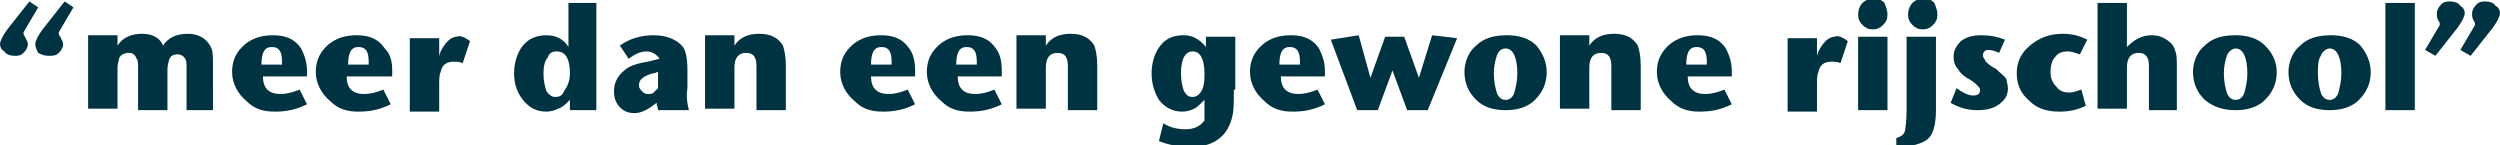
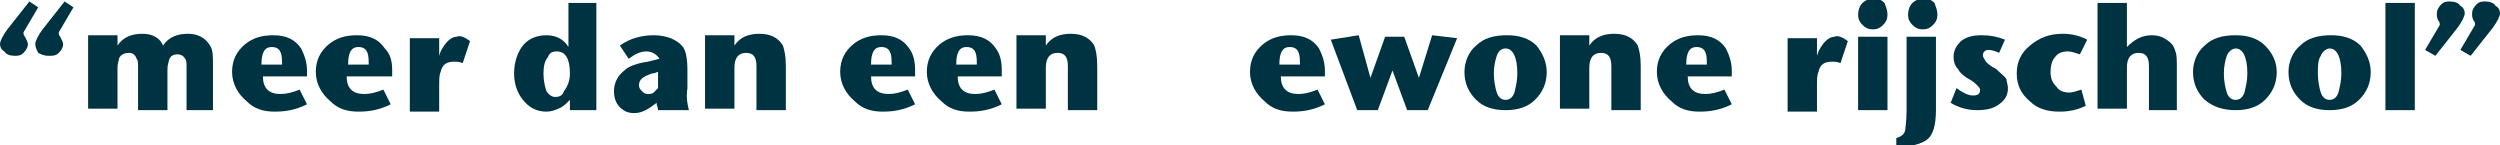
<svg xmlns="http://www.w3.org/2000/svg" version="1.1" id="Laag_1" x="0px" y="0px" viewBox="0 0 170.2 9.9" enable-background="new 0 0 170.2 9.9" xml:space="preserve">
  <rect x="0" y="0" width="170.2" height="9.9" fill="#808080" stroke="none" />
  <path fill="#00B5D8" d="M178.4-2.3c0,14.6-11.8,26.4-26.4,26.4H23.3C8.7,24.1-3.1,12.3-3.1-2.3v-65.3C-3.1-82.2,8.7-94,23.3-94H152  c14.6,0,26.4,11.8,26.4,26.4V-2.3z" />
  <g>
    <path fill="#00B5D8" d="M172.5,350.7c0,3.9-3.2,7-7,7H6.4c-3.8,0-7-3.1-7-7V-127c0-3.8,3.2-7,7-7h159.1c3.8,0,7,3.2,7,7V350.7z" />
  </g>
  <g>
    <path fill="#00B5D8" d="M8.3,0.4C8.3,0.5,8.3,0.5,8.3,0.4C8.3,0.5,8.3,0.5,8.3,0.4z" />
    <path fill="#00B5D8" d="M8.2,0.4C8.2,0.4,8.2,0.4,8.2,0.4C8.2,0.4,8.2,0.4,8.2,0.4z" />
    <path fill="#00B5D8" d="M8.3,0.5c0,0.1-0.1,0.3-0.1,0.5C8.2,0.8,8.3,0.6,8.3,0.5z" />
    <path fill="#00B5D8" d="M0.6,101.1c0,0.5,0.1,1.1,0.1,1.6l-0.2-0.8c-0.1,1.4-0.1,2.8-0.2,4.2c0,0.5,0.1,1,0.1,1.7   c0-0.3-0.1-0.5-0.1-0.6c0,0.5,0,0.9-0.1,1.3c0.6,3.3,1.1,11.6,1.5,14c0.3,3.2,0.4,7,0.4,9.4c0-2.2-0.1-5.2-0.5-4.3   c-0.4,4.6-1.4,6.8-0.5,14.6l0-4.6l1.3,10.4c-0.6,3.6-0.7-5.2-1.2-6.6c0.7,8.1-1.1,14.8,0.1,18.5c-0.7,0.5-1.8,1.4-1.8,6.7   c0.8-3.8,0.5,3.2,1.4,0c0.4,1.8-0.3,5.9,0.3,6.2l-0.3-0.5c-1.1,9,0.6,12,1.2,15.8c0.3,10.8-0.2,15.8,0,24.6   c-0.5,0.3-1.7,2.7-1.7,6.3c0.6,1.6,0.9,9.6,1.7,10.4c0.3-6.3-0.7-5.2-0.9-9c0.8-3.2,0.8-0.3,1.3-4.6c-0.3,3.5,0.4,15.7-0.4,19.5   L2.1,234c-0.5,6.1-2.5,7.2-1.3,17.3l0.5,4.8c-0.1-0.2-0.2-0.3-0.2-0.4c-0.1,7.9-1,5.7-0.3,14.5c-0.1-0.7-0.1-0.3-0.2-0.9   c-0.5,5,0.5,10,0.6,13.7c-0.7,2.3-0.7-0.5-1.1-2c-0.3,8.7,0.9,18.2,1.7,23.6l-0.4,5.6c-0.3-3.3-1-7.4-1.4-6.4   c0.1,3.1,0.5,2.5,0.3,6.9c-0.4-0.7-0.8-2.6-1.4-4.6c-0.7,9.1,1.5,2,0.2,8.4c0,2.8,0.6,4.5,1.1,4.8l-0.7,5.2   c0.7,0.6,0.7,6.9,0.8,11.1c0.3,0.5,0.7-3.4,0.4-4.9c0.5,0.3,0.8,4.8,0.8,7.6c-0.3,0.3-0.5,1.6-0.6,3.3c0,0.9,0,1.9-0.1,2.9   c0,1,0.1,1.8,0.2,2.8c0.7,3.5,3.2,5.7,1.5,5.2c1.9,2.3,4.8,3.9,8,4c3.3,0,7-0.1,10.4-0.2c6.9-0.2,13.3-0.4,17.3-0.7   c2.7,0.4,8.2,0.4,4.9,1.1c9.9,0,15-1.5,24.9-1.1c0.8,0.2-4.5,0-4.1,0.5c6.4-0.6,11.7,0.6,21.7,0.2c-1.7,0-2.2,0.3-2.4,0.5   c-0.2-0.2,4.1-0.5,6.7-0.7c1.5,0.1-1.9,0.2-1.1,0.4c19.3,0.7,34-1.3,53.2-1.2c-5.5,0-7.6,0.9-7.6,1.3l5.4,0   c2.1-0.5,6.1-0.5,9.5-0.8c0.4,0.2,2.1,0.4,0.4,0.6c2.7,0.2,5,0.3,7.3,0.1c1.1-0.1,2.2-0.1,3.3-0.2c1-0.1,1.9-0.3,2.8-0.8   c1.8-0.8,3.3-2.1,4.5-3.8c1.2-1.7,2.1-3.9,2.3-6.6c0,0,0,0.2,0,0.6c0.1,0.4,0,0.9,0,1.5c-0.1,1.3-0.5,3-1.3,4.5   c-0.8,1.6-2.2,2.9-3.3,3.7c-1.1,0.8-2,1.1-2,1.1s0.9-0.1,1.9-0.3c0.5-0.1,0.9-0.3,1.3-0.4c0.3-0.1,0.6-0.2,0.6-0.2   s-0.3,0.3-0.9,0.7c-0.5,0.4-1.3,0.9-2.1,1.3c-0.4,0.2-0.8,0.3-1.2,0.5c-0.4,0.1-0.8,0.2-1.1,0.3c-0.7,0.1-1.1,0.2-1.1,0.2   c2.2,0.2,4.3-0.6,5.6-1.5c1.3-0.9,2.1-1.7,2.5-1.6c-0.6,0.8-2.6,2-2.5,2.3c2.1-0.9,2.9-1.9,3.6-2.7c0.6-0.9,1.2-1.7,1.9-3.2   c-0.7,2.1-2.4,4.5-5.1,6.1c-1.3,0.8-2.9,1.4-4.6,1.7c-1.8,0.2-3.1,0.2-4.6,0.3c-5.9,0.2-11.8,0.4-15.9,0.5   c-1.3,0.1,1.1-0.4,1.3-0.5c-3.4,0-5.4-0.4-9.7-0.2c-2.6,0.6,2,0.5,4.1,0.5c-0.3,0.5-1.3,0.5-3.7,0.6c-0.5-0.7-12.8-0.3-15.8-1.1   c-12.5,0.2,2,1.9-10.2,1.6l-3.6-0.8c-7.1,0.6-16.2,1.2-24.2,1l1.7,0c1.1-0.4-0.7-0.6-1.6-0.8c-6.1-0.4-11.5,0.6-15.2-0.2   c-6.9,0.9-18.4,1.5-26.3,2c-2.1-1.1,10.3-0.9,13.6-1.6l-7.2,0c4.4,0,6.2-0.4,8.9-1c-6.3-0.2-8.4,0.8-14.3,1   c0.5-0.3-0.3-0.5-3.1-0.5l-0.8,0.7c-0.1-0.1-0.4-0.1-1.2-0.2l-10.6,0.4c2.3,0.3,2.4,0.9,5.1,0.9c-1-0.4,1.3-0.5,4.1-0.5   c-2.4,0.5,2.7,0.4,2.6,0.8c-5.5,0-12.3,0.1-15.9,0.3l-1.2-0.7c-1.3,0-2.6-0.1-4,0c-0.7,0-1.3,0-2,0c-0.3,0-0.6,0-1,0   c-0.4,0-0.9,0-1.3,0c-3.4-0.2-6.5-1.6-8.4-3.2c0,0,0.3,0.2,0.7,0.3c0.4,0.1,0.7,0.3,0.7,0.3c-3.6-2.3-6.3-5.9-7.4-10.1   c-0.3-1-0.4-2.1-0.5-3.1c0-0.5,0-1.1,0-1.5l0-1.2c0.1-1.5,0.1-3,0.3-4.5c-0.7-5.8-1.3-13.2-2.1-18c-0.8-2.6,1-17.2-0.1-23.8   c0.1-0.4,0.6,4.5,0.9,6.8c0.1-4.4-0.9-7.9,0-9.2c-0.3,9.8,0.7-0.5,0.9,3.9c0-4.6-0.2-9.5-0.5-11.7c0,7.5-1.2-2.6-0.8,4.9   c-0.7-5.8-1-13.8-0.7-20.8c0.4,0.1,0.6-0.8,0.7-3.4l-0.5-2.1c0.1-3.3,0.6,6.3,0.8-0.3c-0.9-6.8,0.5-20.3-1.2-23.3   c0.7-5.1,0.7,9.8,1.5,2c0.6,4.5-0.1,10.7,0.8,12.2C-5,252.2-4,255-4,252.2l-0.5-4.9l0,1.1c-0.8-8.3-0.4-21.4-0.6-32   c-0.9-9-2.1-15.1-2-25.9c0.5,3.2,0.5-8.9,1.4-2.2c0.4-5-0.1-9.9-0.5-10c-0.1,4.4-0.1,1.5-0.3,5.2c-0.5-2.5-0.4-8.2-0.1-10.6   c0,1.1,0.1,0.7,0.2,0.9c0.3-5.2-0.5-2.5-0.6-6.3c0.6-1.2,0.2-8.3,0.5-11.8l-0.9-5c0.6,2.7,0.2-4.8,0.8-5.6c-0.4-3.6-1.2-6.6-1-12   c0.3,2.3-0.6-20.6,0.3-29.4c0.1,0.3,0.5,2.1,0.7-0.5c-0.2-2-0.1-5.6-0.2-7.8l0,0.1c0,0,0-0.1,0-0.1c0-1.1-0.1-1.7-0.3-1.8   c-0.6-3.7-1.2-5.7-1.7-13c-0.7,0.5-0.4,6.7-0.2,9.4l0.7,2.3c-1,2.2,0.2,6.6-0.2,8.3c-1.2-4.4-0.9-17.1-1.7-24.7   c-1,4.6-1.1,14.7-1,23.6l0.4-3.9l0,4.6l0.7-4.5c-0.1,4.4,0.1,8.1,0,12.1c0-4.6,0.9-6.4,0.8-3.8c-0.7,5.1,0.4,5.4,0.4,9.3   c0.1-2.2,0.1-5,0.5-3.2c-0.8,7.8-0.3,9.9-1.2,16.9c1.2-0.9,0.1,8.8,1.1,9.9l0.1-3.3l0.7,6.9c-0.9,6.4-1-5.7-1.6,4.1   c-0.1,9,1.1,8.8,1.2,15.8c-0.7-2.3-1.3-7.9-1.3-13.7l-0.3,3.5c-0.4-1.8-0.3-9.7-0.3-13.7c0.8,6.5,0.2-3,0.9-6   c-0.7-0.5-0.6,3.6-1.1-1.3c0,4.6,0.1,5.3-0.2,11.2c0.3-12.7-2.3-11.4-1.7-22.5c0.3,5.1,1-1.8,1.3-2.4c-0.1-2.4-0.2-7.3-0.4-9.3   l-1,1.8c-0.4-6.5,1.6-8.7,0.6-16.2c-0.6-1-0.2,6.6-0.3,5.2c-0.6-10.2,0.9-13.9,1.7-23c-0.3-0.5-0.9-0.4-1.4-3.6   c0.6,1,0.9-1.4,1.3,2.2c0.2-3-0.2-6.6-0.4-9.3c-0.3,6.3-0.8-2.6-1.2-3.7c0.1-3.3,0.6,1,0.7,3c0.2-2.6,1-5.7,0.1-7.2   c0.6-0.1,1.6,7.3,1.7,12.2l0.1-3.3c0.3,2.3,0.2,2.7,0.1,5.9c0.5-3.2,1-2.9,1.4-2.1c-0.1,0.4-0.1-0.2-0.2,0.2c-0.2,2.6,0,4.6,0.3,4   c0.8,2.4,0.5-3.6,0.9-5.4c-0.1-1.3-0.1-2.7-0.2-4l-2.6-13.6c-0.3-5.8,0.3-8.4,0.7-12.8l-0.7-1.2c0.1-5.1,0.3-9.8,1.2-6.6   c-0.2,0.2-0.2,0.9-0.2,2c0.1,0.1,0.2,0.4,0.2,0.7c0,0.1,0.1,0.2,0.1,0.3c-0.2-5.4-0.4-8.8-0.4-9.1c1,9.2,2.1-7.3,2.1-7.3   c-0.4,5.6-0.6,0.1-0.8-1.9c0.3-0.3,7.1-24.5,9.4-26c-0.2,0,1.1-1.3,3.1-2.5c1-0.6,2.2-1.1,3.4-1.5c0.6-0.2,1.2-0.3,1.8-0.5   c0.3-0.1,0.6-0.1,0.8-0.2c0.2-0.1,0.3-0.1,0.5-0.1c-0.3,0-1,0-1.5,0c-0.5,0-1,0-1.4,0.1C8.1-17,7.4-17,7-16.9   c-0.9,0.2-1.2,0.2-1.1,0.1C6-17,7.3-17.6,6.8-17.7c1.1-0.2,3.2-0.5,3.4-0.5c0.8-0.1,0.2-0.2-0.5-0.2c-0.8,0-1.8,0.1-2,0   C4.7-17.8-9,18.4-9,18.4c-0.3-2.4-0.9-1-1.1,2.7l0.8,1.9c-0.4-0.7-0.5,7.2-1.1,1.6c0,0,17.3-44.2,20.2-44.4c0.3,0,0.7,0,1.1-0.1   c0.4,0,0.8,0,0.9,0c0.4,0,0.8,0,1.2,0c0.8,0,1.7,0,2.6,0.1c-5.3,0.2-0.5,0.7-2.5,1.3c5.4,0.4,7.3-0.4,10.1-0.8   c1.4,0.5,2.4,0.9-2.5,0.9c-0.6,1.1,6.4-0.2,6.8,0.9c16,0,12.9-3.6,31.6-2.2l-0.7,0.4C70.1-19.9,69.4-18,69.4-18   c-6.6,0.3-3.3,1.7-11,1.4c1.4-0.6,4.4-1.5,7.4-1.7c-3.5-0.1,4.7-0.4,1.5-0.8c-5.1,0.9-7.6,0.2-14.4,0.8c0.8-0.1,1-0.3,2.7-0.4   l-9.8-0.4c2.4,0.5-8.1,0.6-7.2,1.4c10.5,0.3,7.4-0.2,19.4,0.3c-3.4,0.2-7.8,1-9.8,1.8c-0.1,0-0.3-0.1-0.6-0.1c-1.8,0.8,0,1,0,2.4   c5.5-1,58.4-3.1,55.4-1.9l-7.8,0.1c-5-0.3-9.8,0.6-9.5-0.3c2.6-0.6,7-0.2,9.7-0.9l-3.3-0.3c5.9-0.9,3,0.9,10.1,0.2   c-2.6-0.8,0.6-0.1,3.7-0.6c-2.4-0.5-12.5,0.2-10.4-1.1c3.7-0.6,12.4,1.6,17.3,0.2l-0.2,0.2c7.2,0.2,9.7-0.6,12.4-1.1   c3.1,0.4,7.3-0.2,10.6-0.2l-0.1,0.4l4.7-0.2c-2.2,0.7-5.5,0-9.5,0.1l0.5,0.7c-4.6-0.9-7.7,0.4-11.3,1.1c5.2-0.6,14.8,0.2,16-1.2   l3.2,0.7l1.5-0.3c2.4,0.5-0.1,1.4-4.7,1.6c-0.8-0.2-1.2-0.3-1-0.4c-2.2,0.3-4.2,0.9-9.4,0.7l2.8-0.4c-6.5-0.1,52.8,34.8,53.1,31.4   c0.4-3.9,0.6-0.8,0.6-0.8l-0.1,0.4l0.7,3c-0.1,6.8-1.7-3-1,5.7l1-1.1c-0.1,10.1-1.3,23-0.8,30.2c-0.6-2-1.5-2.8-2-0.1   c0.2-3.1,0.1-9.3,0-13.7c0.2-0.8,1.2,5.5,1,10.3c1.7-2.3-1-12,0.7-12.6c0.6-12.2-1.6-9.1-0.6-19.5c-0.7-0.1-1,10.4-1.4,17.1   c-0.1-0.7-0.2-2-0.3-2.2c-0.2,4.8-0.1,6.8,0.2,10.1l0.1-0.4c0.7,5.9-0.6,3.6-0.9,7.1c0.1,1.3-0.1,6.1,0.4,5.4l-0.7,6.3l0.8-0.3   c0.1,3.5-0.5,4.3,0,7.5l0.8,0.1L180,59c0.2,4.4,0.7,1.2,0.9,6.1c-0.8-5.4-0.4,3.9-1.1,4.4l0.4,3.6l-0.2-0.9   c-0.4,2.8,0.3,3.4,0.2,6.6c0.4-3.9,0.9-6.4,0.4-11.4c0.4,3.6,0.9,10.7,0.9,12.5c0.3,3.8-0.3,6.4-0.3,9.9c-0.3-6.8-2.3,2.4-1.7-11.2   c0.1,0.3,0.1,1.4,0,1.8c1-1.8-0.1-8.1-0.4-11.1c-0.6,0.8-0.7-2.3-1,2.9c0.3-1.7,1.2,4.4,0.8,9.4l-1.2-0.9l-0.1,7.2l-0.1-0.7   c-0.8,2.7,0.1,7.7-0.3,12.7c0.4,3.6,0.1,17.4,1.3,11.5c-0.7,4.5,0.2,8.4,0.4,13.3l0.5-6.1c0.8,7.2,0.3,5.1,1.6,10.9   c-0.3,0.6-0.6,1.9-0.9,0.7c-0.1,9.7-0.4,23.4,0.6,29.1c-0.1,6.8-1.4,7.9-0.9,17.4c0.2,2,1.1-1.6,0.8,4.8c-0.1,0.4-0.9-6.1-0.8,1   c0.9,5-0.5,11.8,0.3,18.3c-0.3,3.4-0.2,9.4-0.9,8.2c0.2-5.5,0-13.2-0.3-14.4c0.4,0.8,0.4-3.9,0.8,0.1c0.5-8.2-0.4-5.4-0.1-12.8   c-0.3-0.5-0.8,3.8-0.5,5.4c-1,0-0.5-14.6-1.6-8c-0.1,7.9,2,10.3,0.9,17.1c-0.6-2.7-0.1-7-1.1-10.5l-0.4,5.6l0.7,4.1l-0.1-0.2   c-0.9,9.9,1,9.2,1.5,18.1c0.7-5.2,1.7,1.2,2.1-2.7c0.1,5.9,0,10.3-1,10.4c-0.8-11.1-1-0.6-2-10.9c-0.4,1.7-1.4-2.5-1.5,3.7   c0.7,6.9,0.8-2.1,1.1,4.8c-0.1,0.4-0.2,0.8-0.3,0.6c0.5,3.2-0.2,3.7,0.4,7.5l-0.2-0.9c-0.6,4.7,0.7,5.2,0,9.2   c0.7-1.6,0.6,2.7,1.1,5.3c0.3-4.1,1.3-6.4,1.3-14.5c-0.6-1-0.9-0.4-1.2-3.7l0.1,5.3c-0.1-1.1-0.2-2-0.4-3.1l0.3-5.1   c0.4,6.4,1,3.5,1.6,6.2c-0.3,5.9,0.2,4.9,0,8.6c-0.8-0.4-1.4,11.4-2,18.2c0-1.1,0-2.4,0-3.2c-0.5-4.9-0.7,3.4-0.9,3.6l0.4,3.6   c-0.1-0.7-0.3-1.6-0.4-0.1c0.2,4.9,1,4.6,1.2,9.4c-0.5,0.4-1.2-3.7-1.4-0.7c-0.4,1-1.5,4.4-1.1,10.8c0.2,0.5,0.3,2.1,0.4,4.1   c0-0.3,0-0.6-0.1-0.7l-0.5,4.3c-0.8-3.7,0.4-7.4-0.4-11.1l-0.8-0.3c0-2.9-0.3-6.7-0.7-8.5c-0.1,4.4,0.1,5.3,0.2,10.1   c-0.5,0.7-0.8-2.7-0.9-3.2l0.4,0.7c0.6-5.8-0.7-8.7-0.6-15.9c0-1.1,0.1-0.4,0.2-0.2c-0.7-5.9,0.3-11.6-0.7-17.3l0.4,1.9   c-0.4-3.9-1.1-11.4-1.8-19l-0.3-0.1c-0.2,0.8-0.2-2,0-3.5l0,0c-0.3-3.8-0.7-7.4-0.9-10.4c-0.2,1-0.3,2.2-0.4,3.6   c0.3,1.2,0.1,8.1,0.8,7.2c-0.5,3.2,0.2,8.4-0.1,10.8c0.5-4.3,0.7,3,1.2,3.7c-0.5,1.4,0,6.4-0.6,5.8c-0.2,0.8,0.4-2.1,0-3.9   c-0.6-4.5-0.5,8.2-1.1,2.6c0.5,7.1,0.3,16.5,0.9,23.9l0.3-4.1c-0.1,3.3,0,11-0.3,11.6c-0.1-2.4-0.1-5.3-0.2-8.4   c-0.7-0.2,0,7.5-0.5,7.8l1.2,9l0-4c0.5,2.5-0.1,10.8-0.2,16.9c-1-3.5,0-9.3-0.4-15.7c-0.4-4.7-1,2.9-1.2-1.5   c-0.2,1.1-0.2,4,0.1,5.5l-0.2,1.8c-0.9-4-0.7-12.8-1.5-18.7c0.1,0.5,0.2,1,0.3,1.1c0.4-4.5,0.3-9.2,0.1-13.6   c-0.3,2.3-0.1,3.3,0,4.6c-0.2,0.2-0.3-4-0.6-5.6c-0.3,4.1-0.6,0.8-0.7,3.4c-0.2-2.7-0.2-4.9-0.1-8.1c0.3-1.7,0.5,1.4,0.9,1.1   c-0.3-3.4,0.8-4.9,0.3-9.8c-0.2,6.6-1-1.7-1.3-4l0,1.1c-0.5-2.1-0.6-3.8-0.1-5.3c0.2,2.7,0.1,5.3,0.6,4.5c0-1.8,0-3.5-0.2-5.6   l0.4,1.8l-0.1-8.8c-0.5-1.4-1.2-3.7-1.9-4.9c0.4-2.1,0.1-5.1-0.1-7.1c0,0,0.3-11.6-0.2-12.3c0.4-2.8,2.7,19.6,2.3,0   c0-7.5-1.4-4.6-1.8-8.9c0,0,0.1,0.2,0.2-0.2c0.1-3.3-0.4-3.6-0.6-6.3c-0.2,2-0.2,4.8,0,5.7c-0.6-1,0.1-6.8-0.4-9.3   c0.9,3.2,0.3-6.3,0.8-3.8c0.6-6.5-0.1-13.4-0.8-16.9c1.1-4.4-0.1-7.7,0.4-14.9c0,1.1,0.1,3.1,0,4.6c0.7,4.1,0.4-7.4,1-1.1   c-0.1-1.3-0.4-0.1-0.3,1.3c0.1,2.4,0.4,4.7,0.7,4.1l0.6-5.8l0.2,2l0.9-8.8c-0.1-0.2-0.3,0.6-0.4,1c0.4-10.3-0.1-22,0-31   c-2-1.7-0.8-22.1-2.1-29.4c0.6,1.9,1.6,3,2,1.8c0.1,1.6,0.9,4.9,0.7,8.6c-0.3,0.6-0.7,5.1-1,2.2c0.2,10.2,0.9-1.4,1.6,1.6   c-0.2-11.3-1.4-17.9-1.8-25l0.2-0.2l-0.4-5.4c-0.1,4.4-1.3,4.2-0.9-1.5l0.1,0.7c0.5-3.2-0.1-9.9,0-15l-0.7-3.4c0.1-5,1.3-5.3,2-6.9   c0.1-7.9-0.9-12.5-1.5-18.1c0.5-2.5-13.8-16.1-16.8-16c-6,0.2-11.3,0.3-13.9,0.1c4.1-1.9-14-1.9-16-3.8c0.6,0.4-3.7,0.6-4.3,0.8   c-0.9-0.2-2.5-0.4-4.1,0c4.4,0.4-3.1,1.9,5.3,1.2c-4.2,1.3-9.7,2.3-19,2.2l0.1-0.8l7.3,0.2c-0.7-0.6,3-0.5,4.6-0.8   C95.6-2.6,111.1-4,97.1-3.9c-1.3,0.5-0.5,0.3-4.1,0.5c1.7,0,2-0.6-0.7-0.6l-2.6,0.6c-4.9-1.3,8.1-0.8,3.9-1.8   c5.4-0.6,14.7-0.9,13-1.9c-8.8-0.4-7.9,1.9-17.1,1.4l-1-0.4c-3.2,0.3-3.8,1-5.5,1.4c-0.2-0.2-1-0.4-3.1-0.5   c-5.5,1-9.1,1.2-14.1,2.3c13.4-0.8,11.5,0.8,25.3,0c-2.2,0.3-11.9,0.6-12.5,1.6L78.6-2c-4.5,0.4-9,0.8-14.7,0.6l3.5-0.4   C59.9-1.3,55-3,49-1.7c2.1,0.1,3.8,0,5.1-0.1c-3.9,0.3-8.7,0.3-12.9,0.1l-8.7,1.3c0.1-0.4-5.4-0.4-2.8-1C23.5-2,20.6-0.8,17-0.6   c-6.4-0.8,5.5-0.4,6.2-1.4c-2.2-0.1-4.4-0.1-6.6-0.1c-1.1,0-2.2,0-3.2,0c-0.5,0-1.1,0-1.6,0c-0.3,0-0.4,0-0.5,0l-0.4,0   c-2,0.4-3.3,1.9-3.7,3c0.6-0.6,1-0.7,1.1-0.5C7.9,0.2,6.9,1.5,6.7,2.3c0,0,0.1,0.2,0.1,0.3C6.9,2.8,7,3,7,3   C6.7,3.6,6.6,3.9,6.4,3.8c-0.2,0-0.3-0.4-0.4-1.1C6,3.1,5.9,3.5,6,3.9c0.1,0.8,0.1,1.6,0.2,2.4C6.3,8.1,6.4,10,6,11.6   c-0.1-1.4-0.2-2.9-0.3-4.4c0-0.8,0-1.5,0-2.2l0-0.6c0-0.2,0-0.4,0-0.4l0-0.5c0.2-1.3,0.8-2.4,1-3c-0.7,1.2-1,2.2-1.2,3.1L5.6,3.9   c0,0.1-0.1,0.2-0.1,0.4c0,0.4-0.1,0.9-0.1,1.3C5.3,6.5,5.2,7.3,5.1,8.1c-0.4,3.3-0.7,7.1-0.4,14.5c-0.2,0.2-0.7-2.3-0.7,0.5   c0.2,6.6,1,1.7,1.5,3.8c-0.3-5.1,0-7.5,0.6-10.4l0.4,1.4c-0.2,0.2-0.2,3.4-0.4,4.4L7,23c-0.9-0.4-1.6,4.7-1.2,8.8   c0.6-4.1,0.6-3,1.6-4.1c1,5.7-0.9,6.4,0.1,12.7c-0.3-0.5-0.5-6-0.7-1.2c0,4,0.7,3.4,0.9,6.1c-0.7-3-1.3-2.2-2.2-5.5   c-0.1-7,0-2.8-0.3-9.7L4.5,36c-0.1-6-0.8-4.3-1.1-4.8c-0.8,10.2,1.1,7.7,0.9,14.2c0.5,3.2,0.1-6.1,0.6-1.2   c-0.1,6.1,0.5,1.4,0.8,8.3l-0.3-1.2c-0.4,2.1,0.1,4.2,0.2,6.6c0.2,2.7,2.6-3,2.6,8c-0.2-0.5-0.3-0.7-0.4-0.7L1.5,54.4   c0,11.2-0.2,24-0.6,36.9c-1.2,3-1-9.2-1.6-8.4l0.2-5.9c0.5,0.3,0.2,12.3,1.1,7c-0.4-10.4,0.6-15.1-0.5-25c-1.2,3.1-0.2,13-1.1,19.4   c0.1-2.7-0.1-5-0.2-7.2c2.7,6,1.4,13.9,1.2,20.8l1.6,0.3c0.1-4.6-0.9-5.6-0.9-6c-0.1,6.1-1.3,8.8-0.4,9.2l0-1.1l0.3,2.2   C0.7,98.2,0.7,99.7,0.6,101.1z M139.8,356.6c-0.4,0.1-0.6,0.2-0.8,0.3C139.2,356.8,138.9,356.7,139.8,356.6z M14.6-10.3l-2.9-0.1   c-0.5,0-1.1,0-1.7,0c-0.6,0.1-1.1,0.1-1.7,0.3C6.1-9.5,4-8.5,2.3-7c-1.7,1.5-3.2,3.4-4,5.6C-2.2-0.3-2.5,0.9-2.7,2   c-0.1,0.6-0.1,1.2-0.2,1.7c0,0.6,0,1,0,1.5C-2.8,4.9-2.8,4.4-2.7,4c0.1-0.5,0.1-1,0.2-1.5c0.2-1,0.5-1.9,0.9-2.7   c0.7-1.7,1.7-3,2.6-3.9c1.9-2,3.8-2.6,4.4-2.7c0.3,0,0.4,0.1,0.2,0.3C5.5-6.2,5-5.8,4.2-5.1C3.5-4.4,2.6-3.4,1.7-1.8   C0.8-0.2,0.1,2,0.2,4.8l0.1,1.5c0-0.8,0.1-1.7,0.1-2.7c0-0.9,0.2-1.9,0.5-2.9c0.3-1,0.8-2,1.4-3C3-3.1,3.7-4,4.5-4.8   c0.6-0.7,1.6-1.8,3.1-2.6c0.7-0.4,1.6-0.8,2.5-1.1C11-8.8,12-9,12.9-9.1c1.8-0.4,3.5-0.7,4.7-1c1.2-0.3,2-0.5,1.9-0.5   c-1.4-0.5-3.4,0-5.9-0.1L14.6-10.3z M20.2-7.2c4.4,0.2,3.4-0.2,4.1-0.6c-1.6,0-3.1,0.1-4.7,0.1C20.3-7.5,20.6-7.4,20.2-7.2z    M24.1-8.1c-0.5,0-0.9,0-1.1-0.1L24.1-8.1z M0.1,51.9l-0.6-1.1c0,1,0,2.1-0.1,3.1C-0.3,53.6-0.1,53.2,0.1,51.9z M2.2,21.7   c-0.8-1.9-0.8-8.3-1.7-8.7c-0.2-0.4-0.3,0.9-0.4,2.4c0,1.7,0,3.5-0.1,5.4c0.1,0.1,0.3,0.4,0.4,1.1c0.1-1.9,0.3-3.1,0.9-2.4   c-1.2,4.8,0.9,4.3,0.5,9.6C2.5,30.8,2.5,23.3,2.2,21.7z M172,193.4c-0.1,0.1-0.3,0.7-0.5,1.4l-0.4-3.7c0.2-6.6,1.5-11.8,0.4-17.7   c0.3-2.8,0.9-4.2,1.3-5.7c0,1.4-0.1,2.6-0.2,3.7C174.2,188,170.9,180.1,172,193.4z M173.6,118c0.1,0.7,0.2,0.9,0.2,0.9   c-1.6-14.7-2.1-26.7-2.1-34.6c-0.6,1.5-1.2,8.6-1.4,12l-0.7-3l0.6-1.9l-0.7-5.2c-0.5,1.4-0.4,5.6-0.8,8.4c0.1,0.2,1,9.2,1.5,11.7   l0.5-7.2c-0.2,1.9,0,11.4,0.2,15.2c0.4,0.1,0.9-6.4,0.1-7.2c0.6-0.8,0.6,6.7,1.1,2c0.6,5.6,0.1,14.5-0.2,18.7l-0.9,0.7   c-0.4,4.5,1.1,3.1,0.6,8.5c-0.2-6.6-1,1.1-1.1-4.2c-0.3,1.7-1,0-0.9,5.3c1.2,4.4-0.8,5.6,0.3,9.7c-0.4,2.8-0.7-3-0.9,2.5   c0.6,6.3,1.1,5.9,2,6.3c0.3-5.9-1.2-6.6-0.9-11.4l1.5,9.5c0.2-1.8,0.2-3.1,0.2-4.1c0.1,1.9,0.3,3.5,0.6,4.9   c0.2,0.8,0.3,1.5,0.5,2.2c0-5.4,0-10.2,0.4-11.1l0.4,0.7c0.4-1.9,0.1-5-0.2-6.5c0-4.8-0.7-9.7-0.1-10.7l0.4,1.8   C173.6,126.1,173.6,125.5,173.6,118z M101.4-10.6c3.5,1.7,7.3,3.1,23.4,2.8l-1.3,0.1c8.1,1,15.9-1.4,25.8-0.2   c-4.8,0.6-4.5,0.6-9.9,2l5.2-0.5c-1.4,0.9,3.7,0.4,7.5,0.5l-3.3,1.1c-2.3-0.3-8.2-0.4-8-0.2c1.3-0.1-7.8-1.3-12.7-1   c0.5,0.7,10.9,0.4,6.3,1.6c4.1-0.5,4.6,0.2,8.9,0c-4.1,0.5-1,1-4.1,1.5l7-0.2c0.2,0.2-10.2,0.5-4.5,1.4c2.8-0.4,10.3,0.1,10.4-0.7   l0.2,0.2c2.6,0.1,3.2-0.2,3.9-0.4c0.4-0.1,0.8-0.2,1.5-0.3c0.4,0,0.8,0,1.3,0c0.3,0,0.6,0,0.9,0c0.1,0,0.4,0,0.5,0   c0.1,0,0.2,0,0.3,0.1c0-0.2-0.1-0.4-0.5-0.5c-0.6-0.1-1.5-0.2-2.6-0.1c-2,0.2-2.3,0.7-6.3,0.8c-1.8-0.6,4.9,0.1,2.1-1   c-1.4-0.5-10.6,0.4-7.7-0.7l5.2,0.2c0.1-0.8,3.9-0.7,3.8-1.4c1.6-0.1,3.2,0,4.7,0.1c0.9,0,1.4,0.1,2,0.2c0.6,0.1,1.2,0.1,1.8,0.2   c0.6,0,6.5,17.9,6.6,20.4l0.5,4.3c0.5-0.4-0.1-8.1,0.5-5.4l0.2,6.6l-0.3-0.5c-0.1,2.2,0.2,4.5,0.4,6.5c-0.5-2.1-0.3-6.9-1.1-5.9   c-0.2,3.1-0.4,3.6-0.3,6.5c-0.1-0.6-0.1-1.2-0.2-1.1c-0.3,6.3,0.9,6.1,1.1,7.7c1,6.3,0.9-6.4,1.7-5.6l0.4,18.5   c-0.3-1.6-0.5-3.2-0.8-2.6c-0.4,4.5-0.6,0.1-0.6,6.5c1.1-0.5,0.7,8,1.3,12.5c-0.4,2.1-0.5,2.5-0.5-2.1c-0.7,0.5-0.4,6.7-0.5,8.9   c0.2,1.3,0.3,3.4,0.4,4.8c0.3-1.8,0.8-1.1,1.1,2.9l0.1,0.2c0.2-6.5,0.9-16.7,0.2-20.8l0.3,1.2c0.6-7.6-1.2-16.5,0.1-20   c0.5,0.3,0.1-1.5,0.9-1.4l-0.6-5.6l0.3,1.2l-0.2-9.5l0.1,0.3c-0.7-4.5-13.8-34.2-14.6-34.3c-0.7,0-1.5,0-2.2-0.1c-1.5,0-3,0-4.6,0   c-3.1,0-6.2,0.1-9.2,0.4c8.8-0.7-7-0.8,2.7-1c-6.8-0.9-5.9,0.9-12.8,0.8c-0.6-0.3,3.8,0,5.4-0.6c-11.5-0.4-19.5,1.5-30.6,1.2   l-0.5-0.7C106.2-10.8,103.8-10.7,101.4-10.6z M79.3-9.7c-2.1,0.1-4.3,0.2-6.5,0.2c0.2,0,0.4,0,0.6,0l-6.5,0.6c4,0.3,6.6,1.1,1,1.4   c0.5-0.3-1.2-0.7,0.8-0.8C65-8.7,56.9-9.1,59-8c7.1-1,1.7,1.4,7.3,0.6c-3,0.7-6,0.4-8.8,0.7c3-0.6-0.7-1.3-5.1-1.6   c-1.9,0.2-7.2,0-10.4,0.3c1.1,0.7-1.7,1,3.6,1.2c-1.9,0.2-4.9,0.3-8.2,0c1.3-0.1,3.6-0.2,3.5-0.4c-2.2-0.6-4.7-0.6-6.1-0.8   c-1.1,0-2.2,0.1-3.3,0.1c0.3,0.1,0.6,0.1,0.8,0.2l-3.7,0.6c4.9-0.3,2.3,0.3,2.2,0.7c0.1-0.8-3.2-0.1-4.8-0.1l3.6,0.8   c-1.8,0.4-6.2-0.6-5.3,0.2c7.7,0.3,10.7,0.2,17.7-0.1l-2.8-0.6c7.9-0.5,4.9,1.1,13.7,1.1c3.7-0.6,13.3,0,13.5-1.2   c-1.1,0.4,5.5,1,8.6,0.5c3.4-1.1,13.5-1.2,10.4-1.7c-2.7,0-6.4,0.6-8.6-0.1L82-7.9l-3.5-0.6C80.3-8.3,80.1-8.8,79.3-9.7z    M-8.1,37.8c0,0.1,0,0.1,0,0.2C-8.1,37.9-8.1,37.9-8.1,37.8L-8.1,37.8z" />
  </g>
  <g>
    <path fill="#00B5D8" d="M0.5-37.6l0-1l0.3,2c-0.1,1.3-0.1,2.6-0.2,4c0,0.5,0.1,1,0.1,1.5l-0.2-0.8c-0.1,1.3-0.1,2.6-0.2,3.8   c0,0.5,0.1,1,0.1,1.6c0-0.2-0.1-0.4-0.1-0.6c0,0.4,0,0.8-0.1,1.2c0.6,3.1,1.1,10.7,1.5,12.8C2-10,2.1-6.5,2.1-4.2   c0-2.1-0.1-4.8-0.5-4C1.3-4,0.2-2,1.1,5.2l0-4.2l1.4,9.5c-0.6,3.3-0.7-4.8-1.2-6.1c0.7,7.4-8.8,8.8-8.8,8.8   c0.6,2.5,0.2-4.4,0.8-5.1C-7.2,4.8-7.9,2.1-7.7-3c0.3,2.1,0.4-4.6,1.1-4.7c0.6-8.6-1.7-14.3-0.8-22.4c0.1,0.3,0.5,1.9,0.7-0.5   c-0.2-1.9-0.1-5.2-0.2-7.2l0,0.1c0,0,0-0.1,0-0.1c0-1-0.1-1.6-0.3-1.6c-0.6-3.4-1.2-5.2-1.7-12c-0.7,0.5-0.4,6.2-0.2,8.7l0.7,2.1   c-1,2,0.2,6.1-0.2,7.7c-1.2-4.1-0.9-15.7-1.7-22.8c-1,4.3-1.1,13.6-1,21.7l0.4-3.6l0,4.2l0.7-4.1c-0.1,4,0.1,7.5,0,11.1   c0-4.3,0.9-5.9,0.8-3.5c-0.7,4.7,0.4,4.9,0.4,8.6c0.1-2,0.1-4.6,0.5-3C-9.2-17-8.7-15.1-9.6-8.6c1.2-0.8,0.1,8.1,1.1,9.1l0.1-3   l0.7,6.4c-0.9,5.9-1-5.2-1.6,3.8c-0.1,8.3-0.1,7.3-0.1,2l-0.3,3.2c-0.4-1.7-0.3-9-0.3-12.6c0.8,6,0.2-2.8,0.9-5.5   c-0.7-0.5-0.6,3.3-1.1-1.2c0,4.3,0.1,4.9-0.2,10.3c0.3-11.7-2.3-10.5-1.7-20.8c0.3,4.7,1-1.6,1.3-2.2c-0.1-2.2-0.2-6.7-0.4-8.6   l-1,1.7c-0.4-6,1.6-8,0.6-14.9c-0.6-0.9-0.2,6-0.3,4.8c-0.6-9.4,0.9-12.8,1.7-21.1c-0.3-0.5-0.9-0.4-1.4-3.3c0.6,0.9,0.9-1.2,1.3,2   c0.2-2.8-0.2-6.1-0.4-8.6c-0.3,5.8-0.8-2.4-1.2-3.4c0.1-3,0.6,0.9,0.7,2.8c0.2-2.4,1-5.3,0.1-6.7c0.6-0.1,1.6,6.8,1.7,11.2l0.1-3   c0.3,2.1,0.2,2.5,0.1,5.5c0.5-2.9,1-2.6,1.4-2c-0.1,0.4-0.1-0.2-0.2,0.2c-0.2,2.4,0,4.3,0.3,3.7c0.8,2.2,0.5-3.3,0.9-5   c-0.1-1.2-0.1-2.5-0.2-3.7L-9.5-80c-0.3-5.4,0.3-7.8,0.7-11.8l-0.7-1.1c0.1-4.7,0.3-9.1,1.2-6.1c-0.2,0.2-0.2,0.8-0.2,1.8   c0.1,0.1,0.2,0.4,0.2,0.7c0,0.1,0.1,0.2,0.1,0.2c-0.2-5-0.4-8.1-0.4-8.4c1,8.5,1.3,0.4,2.5,1.8l-0.4-8.6c-0.4,5.2-0.6,0.1-0.8-1.7   c0.3-0.3,0.3-2,0.3-4c0-1-0.1-2.1-0.1-3.1c0-0.5,0-1,0-1.5c0-0.7,0-1.4,0.1-1.9l0.1,0.4c0.3-2.1,1-5,2.5-7.6   c1.5-2.6,3.7-4.9,5.9-6.4c-0.2,0,1-1.3,2.9-2.4c1.9-1.2,4.5-2.2,6.3-2.5c-2.5,0-4,0.4-4.9,0.6c-0.9,0.2-1.1,0.2-1.1,0.1   c0.1-0.2,1.3-0.7,0.9-0.8c1.1-0.3,3-0.6,3.2-0.7c1.5-0.4-2.1,0-2.4-0.1c-2.8,0.7-5.4,2-7.6,3.7c-2.2,1.7-4,3.7-5.3,5.8   c-2.6,4.2-3,8.4-2.6,10.6c0.3-1.7,0.5-3,0.8-4.5c0.3-1.4,0.7-2.9,1.8-4.5c-1,2.5-2,5.4-2.2,8.9c0,0.4,0,0.9,0,1.3   c0,0.3,0,0.6,0,0.8c0,0.5,0,1.1,0,1.7c0,1.2,0,2.4,0,3.7l-0.6,1.7l0.3,5.3c-0.3-2.2-0.9-0.9-1-6.4c-0.5,0.7,0.1,5.5-0.1,8.9   l0.8,1.7c-0.4-0.7-0.5,6.6-1.1,1.4l-0.6-8.4l-0.5,2.3l-0.1-7.1l0.4,1.7c-0.3-5.7,0.1-6.5,0.5-7.5c0.2-0.8,0.3-1.6,0.7-3.4   c0.2-0.9,0.4-2.1,0.9-3.7c0.5-1.6,1.3-3.5,2.7-5.7c1.6-2.9,4-5.7,7.9-7.7c1.9-1,4.3-1.8,6.9-2.2c0.7-0.1,1.4-0.2,2.1-0.2   c0.4,0,0.7,0,1.1,0c0.2,0,0.4,0,0.6,0c0.8,0,1.6,0,2.5,0.1c-5.1,0.2-0.5,0.7-2.4,1.2c5.2,0.4,7-0.4,9.7-0.7   c1.3,0.5,2.3,0.9-2.4,0.8c-0.6,1,6.1-0.2,6.5,0.9c15.4,0,12.3-3.4,30.3-2.1l-0.7,0.4c11.4-0.5,18,0,28.6-0.4l8.3,1.1   c-1.9,0.2-6.9,1-4.5,1.5c-4.1-1.1-8.4-0.7-12.7-1.3c-0.4,0.3,1.3,0.5,2.1,0.7c-2.6,0-4-0.5-7.4-0.3c0.2,0.2,4,0.5,1.1,0.6l-4.7-0.7   c-6.3,0.3-3.1,1.6-10.6,1.3c1.4-0.6,4.2-1.5,7.1-1.6c-3.4-0.1,4.5-0.4,1.4-0.7c-4.9,0.9-7.3,0.2-13.8,0.8c0.8-0.1,1-0.3,2.6-0.4   l-9.4-0.4c2.3,0.5-7.8,0.6-6.9,1.4c10.1,0.3,7.1-0.1,18.6,0.3c-3.2,0.2-7.4,1-9.4,1.7c-0.1,0-0.3-0.1-0.6-0.1c-1.8,0.8,0,1,0,2.3   c5.2-1,8.7-0.2,14.9-0.7c1.2-0.7-3.6-0.9-6.7-0.8l5.4-0.5l-1.1,0.3l13.8,0.2c-2.6,0-3.5,0.5-4.9,0.8c1.8,0,3.5,0.2,5.4,0.4   c-0.4-0.7-0.1-1.2,1.6-1.2c8.9,0.2,13.8,0.8,17.1,1.6c0.3,0,0.7,0,1,0c-1.5-0.7,6.3-1.3,9.1-2c-0.1,0.8,4.6,0.5,7.1,0.8   c1.4-0.9-0.5-2-3.6-2.8c-6,0.8-3.4,0.8-6.2,1.9l-9.6,0.7l2.2-0.7c-4.8-0.3-9.4,0.6-9.1-0.3c2.5-0.6,6.7-0.2,9.3-0.8l-3.2-0.3   c5.6-0.9,2.9,0.8,9.7,0.2c-2.5-0.8,0.6-0.1,3.5-0.6c-2.3-0.5-12,0.2-9.9-1.1c3.5-0.6,11.9,1.5,16.6,0.2l-0.2,0.1   c6.9,0.2,9.3-0.6,11.9-1c2.9,0.4,7-0.2,10.2-0.2l-0.1,0.4l4.5-0.2c-2.1,0.7-5.3,0-9.1,0.1l0.5,0.7c-4.4-0.8-7.4,0.4-10.9,1   c5-0.6,14.2,0.2,15.3-1.2l3.1,0.7l1.5-0.3c2.3,0.5,0,1.4-4.5,1.5c-0.8-0.2-1.2-0.3-0.9-0.4c-2.1,0.3-4,0.9-9,0.7l2.7-0.4   c-6.3-0.1-12,0.2-14.1,0.9c9.1,0.3,18,0.4,26.5,0.3c2.5-1.6,5.5-2.5,6.8-3.9c5.7-0.3,13.4-0.5,18.4,0.1l-0.5,0.3   c0.9,0.1,1.7,0.1,2.6,0.2c1,0.1,2,0.3,3,0.5c1.9,0.4,3.7,1,5.2,1.7c1.9,1.3,1.1,1.1,0.2,0.7c-0.9-0.3-2-0.6-0.6,0.2   c0,0,0.2,0.1,0.5,0.3c0.3,0.2,0.8,0.5,1.4,0.8c0.6,0.3,1.2,0.8,1.9,1.3c0.6,0.5,1.3,1.1,2,1.7c1.3,1.2,2.4,2.7,3.1,3.8   c0.4,0.6,0.6,1.1,0.8,1.4c0.2,0.4,0.3,0.6,0.3,0.6c-0.5-0.3-1.9-3.2-4.7-5.8c-1.4-1.3-3-2.6-4.6-3.5c-1.7-0.9-3.4-1.6-4.7-1.9   c1,0.2,3.1,0.9,2.5,0.6c-1.5-0.7-3.5-1.3-5.6-1.5c-0.5-0.1-1.1-0.1-1.6-0.1l-0.8,0l-0.5,0c-0.6,0-1.3,0.1-1.9,0.1   c-2.5,0.1-4.6,0.2-5.5-0.3c-1.9,0.2,3.8-0.7-2.5-0.8c-4.2-0.4-5.6,0.5-6,0.8c-0.1,0.4,6.6,0.5,4.3,1c3.3,0,4.6-0.5,8.7-0.2   c-3.2,0-7.6,0.8-9.4,0.2c-6.4,0.7-5.5,2.5-2.5,2.6c-0.7-0.6,11.7-0.7,3.3-1.4c1.9-0.4,4.5-0.5,7.4-0.7c1.4-0.1,2.8-0.1,4.2-0.2   l0.3,0l0.4,0l0.8,0c0.6,0,1.1,0.1,1.7,0.1c1.1,0.1,2.1,0.3,3.1,0.6l-0.4,0c0,0,2.5,0.7,4.6,2c2.2,1.3,4,3.1,4,3.1   c-1.1-0.9-3.6-2.6-3.9-2.3c0,0,0.2,0.1,0.5,0.3c0.3,0.2,0.8,0.5,1.3,0.8c1,0.7,2.4,1.8,3.5,3.1c1.2,1.3,2.1,2.8,2.7,4   c0.6,1.2,0.9,2,0.9,2c-0.8-1.9-1.2-2.4-1.2-2.2c0,0.2,0.3,1.1,0.7,2.3c0.3,1.3,0.7,2.9,0.7,4.5c0,0.4,0,0.8,0,1.1l0,0.3l0,0.2   c0,0.1,0,0.2,0,0.3c0,0.4-0.1,0.8-0.1,1c0.6,0.9,1,4.2,1.3,1c0.1-0.9,0.1-1.5,0.1-1.9c0-0.5-0.1-0.6-0.1-1.1   c-0.2-0.8-0.3-1.6-0.9-4.3c0,0,0.7,1.9,1,3.9c0,0.2,0.1,0.5,0.1,0.7c0,0.1,0.1,0.3,0.1,0.4c0.1,0.3,0.1,0.5,0.1,0.7   c0.1,0.4,0.1,0.7,0.1,0.7l-0.1,0.4l0.7,2.8c-0.1,6.3-1.7-2.7-1,5.3l1-1c-0.1,9.3-1.3,21.2-0.8,27.8c-0.6-1.8-1.5-2.6-2-0.1   c0.2-2.8,0.1-8.5,0-12.6c0.2-0.8,1.2,5.1,1,9.5c1.7-2.1-1-11.1,0.7-11.6c0.6-11.2-1.6-8.4-0.6-17.9c-0.7-0.1-0.4-2.7-1-3.2   c-1.2,2.8,0,12.8-0.4,18.9c-0.1-0.6-0.2-1.8-0.3-2.1c-0.2,4.4-0.1,6.3,0.2,9.3l0.1-0.4c0.7,5.4-0.6,3.3-0.9,6.5   c0.1,1.2-0.1,5.7,0.4,4.9l-0.7,5.8L179-78c0,3.2-0.5,4,0,6.9l0.7,0.1l0.3-8.1c0.2,4.1,0.7,1.1,0.9,5.6c-0.8-5-0.4,3.5-1.1,4   l0.4,3.3l-0.2-0.8c-0.4,2.6,0.3,3.1,0.2,6.1c0.4-3.6,0.9-5.9,0.4-10.5c0.4,3.3,0.9,9.9,0.9,11.5c0.3,3.5-0.3,5.9-0.3,9.2   c-0.3-6.2-2.3,2.2-1.7-10.3c0.1,0.2,0.1,1.2,0,1.6c1-1.7-0.1-7.5-0.4-10.2c-0.5,0.7-0.7-2.1-1,2.7c0.4-1.6,1.2,4.1,0.8,8.6   l-1.2-0.8l-0.1,6.7l-0.1-0.6c-0.8,2.5,0.1,7.1-0.3,11.7c0.4,3.3,0.1,16,1.3,10.5c-0.7,4.1,0.2,7.7,0.4,12.2l0.5-5.6   c0.8,6.6,0.3,4.7,1.6,10c-0.3,0.5-0.6,1.7-0.9,0.6c-0.1,8.9-1.6,39.2-2.8,45.2c-0.1,7.3-9.5-60.5-9.4-68.8   c-2-1.6-0.8-20.4-2.1-27.1c0.6,1.8,1.6,2.8,2,1.7c0.1,1.5,0.9,4.5,0.7,7.9c-0.3,0.5-0.7,4.7-1,2c0.2,9.4,0.9-1.3,1.6,1.5   c-0.2-10.4-1.4-16.4-1.8-23l0.2-0.2l-0.4-4.9c-0.1,4-1.3,3.8-0.9-1.4l0.1,0.6c0.5-3-0.1-9.1,0-13.8l-0.7-3.1c0.1-4.6,1.3-4.8,2-6.4   c0.1-7.3-0.9-11.5-1.5-16.6c0.1-0.3,0.1-0.7,0.2-1.2c0-0.4,0.1-0.8,0.1-1.3c0-0.6,0-1.3-0.2-1.9c-0.1-0.6-0.3-1-0.3-1.2   c0-0.2,0.3-0.1,0.8,0.6c-0.5-0.8-1.1-1.2-1.7-1.3c-0.6-0.2-1.1-0.1-1.6-0.1c-0.5,0-1,0-1.6-0.1c-0.3,0-0.6-0.2-1-0.2   c-0.1,0-0.2-0.1-0.3-0.1c-0.3,0-0.6-0.1-0.9-0.1c-0.6-0.1-1.3-0.2-2-0.2l2.9-0.5c-10.7,0.1-26.1,1.1-31,0.6   c4-1.8-13.4-1.9-15.4-3.7c0.5,0.4-3.5,0.5-4.1,0.8c-0.9-0.2-2.4-0.4-3.9,0c4.2,0.4-2.9,1.9,5.1,1.1c-4.1,1.2-9.3,2.2-18.2,2.1   l0.1-0.7l7,0.2c-0.7-0.6,2.9-0.5,4.4-0.8c-13.1-0.4,1.7-1.8-11.7-1.7c-1.3,0.5-0.5,0.3-3.9,0.5c1.6,0,1.9-0.5-0.7-0.6l-2.5,0.6   c-4.7-1.2,7.7-0.8,3.7-1.7c5.2-0.6,14.1-0.9,12.5-1.9c-8.4-0.3-7.6,1.8-16.4,1.4l-0.9-0.4c-3.1,0.3-3.6,0.9-5.3,1.3   c-0.2-0.2-0.9-0.4-2.9-0.5c-5.2,1-8.7,1.1-13.6,2.2c12.9-0.8,11,0.7,24.3,0c-2.1,0.3-11.4,0.5-12,1.6l0.1-0.7   c-4.3,0.4-8.6,0.8-14.1,0.5l3.3-0.4c-7.2,0.5-11.9-1.1-17.6,0.1c2,0.1,3.6,0,4.9-0.1c-3.7,0.3-8.3,0.3-12.4,0.1l-8.3,1.2   c0.1-0.4-5.2-0.4-2.7-1c-6-0.6-8.8,0.5-12.3,0.7c-6.1-0.8,5.3-0.4,5.9-1.4c-2.1-0.1-4.3-0.1-6.4-0.1c-2,0-4.6,0-5.1,0.2   c-1.9,0.4-3.1,1.9-3.4,2.9c0.6-0.5,0.9-0.7,1-0.5c-0.3-0.1-1.2,1-1.4,1.8c0,0,0.3,0.6,0.3,0.6c-0.3,0.5-0.4,0.8-0.6,0.8   c-0.2,0-0.3-0.4-0.4-1c-0.1,0.3-0.1,0.7-0.1,1.1c0.1,0.7,0.1,1.5,0.2,2.2c0.1,1.7,0.2,3.3-0.2,4.9c-0.1-1.3-0.2-2.7-0.3-4.1   c0-0.7,0-1.4,0-2.1l0-0.5c0-0.2,0-0.3,0-0.4c0-0.2,0-0.3,0-0.5c0.1-0.6,0.3-1.2,0.4-1.6c0.2-0.5,0.4-0.9,0.5-1.2   c-0.6,1.1-0.9,2-1.1,2.9l-0.1,0.3c0,0.1-0.1,0.2-0.1,0.4c0,0.4-0.1,0.8-0.1,1.2c-0.1,0.8-0.2,1.5-0.3,2.3   c-0.4,3.1-0.7,6.5-0.4,13.3c-0.2,0.2-0.7-2.1-0.7,0.5c0.2,6.1,1,1.6,1.5,3.5c-0.3-4.7,0-6.9,0.6-9.6l0.4,1.3   c-0.2,0.2-0.2,3.1-0.4,4l0.8,0.8c-0.9-0.4-1.6,4.4-1.2,8.1c0.6-3.7,0.6-2.7,1.6-3.8c1,5.2-0.9,5.9,0.1,11.7   c-0.3-0.4-0.5-5.5-0.7-1.1c0,3.7,0.7,3.2,0.9,5.6c-0.7-2.8-1.3-2-2.2-5c-0.1-6.5,0-2.6-0.3-9l-0.6,5.4c-0.1-5.5-0.8-4-1.1-4.4   c-0.8,9.4,1.1,7.1,0.9,13.1C4.8-81,4.4-89.5,4.9-85c-0.1,5.6,0.5,1.3,0.8,7.6l-0.3-1.1c-0.4,1.9,0.1,3.9,0.2,6.1   c0.2,2.5,2.6-2.8,2.6,7.3c-0.2-0.5-0.3-0.7-0.4-0.7l-6.2-9.9c0,10.3-0.2,22.1-0.6,34c-1.2,2.8-1-8.5-1.6-7.8l0.2-5.4   c0.5,0.3,0.2,11.4,1.1,6.5c-0.4-9.6,0.2-13.9-0.8-23 M141.4,195.5c-0.3,0.1-0.6,0.2-0.8,0.3C140.8,195.6,140.6,195.6,141.4,195.5z    M13.7-135.7c-1,0-1.8-0.1-2.9,0c-1.1,0-2.2,0.2-3.2,0.5c-2.1,0.5-4.1,1.6-5.7,3.1c-1.6,1.4-2.9,3.3-3.7,5.3   c-0.4,1-0.7,2.1-0.9,3.1c-0.1,0.5-0.1,1.1-0.2,1.6c0,0.5,0,0.9,0,1.4c0.1-0.4,0.1-0.8,0.2-1.2c0.1-0.5,0.1-0.9,0.2-1.4   c0.1-0.4,0.2-0.9,0.4-1.3c0.2-0.4,0.3-0.8,0.5-1.2c0.7-1.5,1.6-2.7,2.5-3.7c1.8-1.9,3.5-2.5,4.2-2.6c0.7,0,0.3,0.3-1.1,1.6   c-0.7,0.7-1.5,1.7-2.3,3.1c-0.8,1.5-1.5,3.5-1.4,6.1l0.1,1.4c0-0.7,0.1-1.5,0.1-2.4c0-0.8,0.2-1.8,0.5-2.7c0.6-1.9,1.7-3.8,3.3-5.2   c0.5-0.7,1.5-1.7,2.8-2.6c1.4-0.9,3.2-1.6,5-1.9c1.7-0.4,3.3-0.7,4.5-0.9c1.2-0.3,1.9-0.4,1.9-0.5c-1.3-0.5-3.3,0-5.7-0.1   L13.7-135.7z M19.1-132.7c4.3,0.2,3.3-0.2,4-0.5c-1.5,0-3,0.1-4.5,0.1C19.1-133.1,19.4-132.9,19.1-132.7z M22.8-133.6   c-0.5,0-0.9,0-1.1-0.1L22.8-133.6z M-0.8-69.2c0-0.2,0-0.3,0-0.4c0,1-0.1,2-0.1,3.1C-0.8-67-0.8-67.7-0.8-69.2z M0.1-77.8l-0.6-1   c0,0.9,0,1.9-0.1,2.9C-0.3-76.3-0.1-76.6,0.1-77.8z M2.2-105.7c-0.8-1.8-0.8-7.6-1.7-8c-0.2-0.4-0.3,0.9-0.4,2.2c0,1.5,0,3.2-0.1,5   c0.1,0.1,0.3,0.4,0.4,1c0.1-1.7,0.3-2.9,0.9-2.2c-1.2,4.5,0.9,4,0.5,8.8C2.5-97.3,2.5-104.2,2.2-105.7z M173.6-24.7   c0.1,0.6,0.2,0.8,0.2,0.8c-1.6-13.5-2.1-24.6-2.1-31.9c-0.7,1.4-1.2,7.9-1.4,11l-0.7-2.7l0.6-1.7l-0.7-4.8   c-0.5,1.3-0.4,5.2-0.8,7.8c0.1,0.2,1,8.5,1.5,10.8l0.5-6.6c-0.2,1.8,0,10.5,0.2,14c0.4,0.1,0.9-5.9,0.1-6.7   c0.6-0.7,0.6,6.2,1.1,1.8c0.6,5.2,0.1,13.4-0.2,17.2L171-15c-0.4,4.2,1.1,2.8,0.6,7.8c-0.2-6.1-1,1-1.1-3.8c-0.3,1.6-1,0-0.9,4.9   c1.2,4-0.8,5.1,0.3,9c-0.4,2.6-0.7-2.8-0.9,2.3c0.6,5.8,1.1,5.4,2,5.8c0.2-5.4-1.2-6.1-0.9-10.5l1.5,8.8c0.2-1.6,0.2-2.8,0.2-3.8   c0.1,1.8,0.3,3.3,0.6,4.5c0.2,0.7,0.3,1.4,0.5,2c0-5,0-9.4,0.4-10.2l0.4,0.7c0.4-1.8,0.1-4.6-0.2-6c0-4.5-0.6-8.9-0.1-9.9l0.4,1.7   C173.6-17.2,173.6-17.8,173.6-24.7z M96.9-136c3.3,1.6,7,3,22.5,2.7l-1.2,0.1c7.8,1,15.2-1.3,24.7-0.2c-4.6,0.6-4.4,0.5-9.5,1.9   l4.9-0.4c-1.4,0.9,3.6,0.4,7.2,0.5l-3.2,1c-2.2-0.3-7.8-0.4-7.7-0.2c1.2-0.1-7.5-1.3-12.2-1c0.5,0.7,10.5,0.4,6,1.6   c3.9-0.5,4.4,0.2,8.5,0c-3.9,0.5-1,0.9-3.9,1.5l6.7-0.2c0.2,0.2-9.8,0.5-4.3,1.4c2.7-0.4,9.9,0.1,10-0.7l0.2,0.2   c5,0.2,2.2-1.1,8.4-0.6c0.1-0.4-1.1-0.6-3.3-0.6c-1.9,0.2-2.2,0.7-6,0.8c-1.7-0.6,4.7,0.1,2-0.9c-1.3-0.5-10.2,0.4-7.4-0.7l5,0.2   c0.1-0.8,3.8-0.7,3.7-1.3c3.1-0.3,6,0.6,9.1-0.1c0.7-0.2,0.4-0.6,0.7-0.8c0.1-0.1,0.4-0.2,0.9-0.2c0.5,0,1.5,0,2.5,0.1   c0.8,0.4,2,0.8,3.2,1.5c1.2,0.7,2.5,1.8,3.4,3.1c1,1.3,1.6,2.8,1.8,4.2c0.1,0.3,0.1,0.7,0.1,1c0,0.2,0,0.3,0,0.5c0,0.2,0,0.4,0,0.6   c0,0.8,0,1.4,0.1,2l0.5,3.9c0.5-0.3-0.1-7.5,0.5-5l0.2,6.1l-0.3-0.5c-0.1,2,0.2,4.1,0.4,6c-0.5-1.9-0.3-6.3-1.1-5.4   c-0.2,2.9-0.4,3.3-0.3,6c-0.1-0.6-0.1-1.1-0.2-1c-0.3,5.8,0.9,5.6,1.1,7.1c1,5.8,0.9-5.9,1.7-5.1l0.4,17.1   c-0.3-1.5-0.5-2.9-0.8-2.4c-0.4,4.2-0.6,0.1-0.6,6c1.1-0.4,0.7,7.4,1.3,11.6c-0.4,1.9-0.5,2.3-0.5-1.9c-0.7,0.5-0.4,6.2-0.5,8.2   c0.2,1.2,0.3,3.2,0.4,4.4c0.3-1.7,0.8-1,1.1,2.7l0.1,0.2c0.2-6,0.9-15.4,0.2-19.2l0.3,1.1c0.6-7-1.2-15.2,0.1-18.4   c0.5,0.3,0.1-1.4,0.9-1.3l-0.6-5.1l0.3,1.1l-0.2-8.7l0.1,0.2c-0.7-4.2-1.2-7.4-1.7-10c-0.3,0-0.4,0.2-0.7-1.1   c-0.3-1.3-0.6-2.3-0.9-3.2c0,0,0,0,0,0c0,0,0,0,0,0c-0.7-1.9-1.1-3.5-3-5.5c0,0,0.4,0.3,1,0.9c0.5,0.6,1.3,1.4,1.8,2.3   c0.6,0.9,1,1.9,1.2,2.6c0.2,0.8,0.4,1.3,0.4,1.3c0.3,0.3,0.6,0.2,0.7-0.5c0.1-0.7,0.1-2.1-1-4.2c0.5,0.8,0.9,1.4,1,1.5   c0.2,0.1,0.1-0.3-0.4-1.4c-0.1,0-0.3-0.4-0.7-0.9c-0.4-0.4-0.8-1-1.3-1.4c-0.9-0.9-1.8-1.3-1.1-0.4c-1.6-1.5-3.8-3-6.5-3.7   c-0.7-0.2-1.4-0.3-2.1-0.4c-0.4,0-0.7-0.1-1.1-0.1c-0.3,0-0.7,0-1,0c-1.3-0.1-2.7-0.1-4.1-0.2c-5.6-0.2-11.6-0.3-17.5,0.2   c8.4-0.6-6.7-0.7,2.6-1c-6.5-0.9-5.6,0.9-12.3,0.7c-0.6-0.3,3.6,0,5.2-0.6c-11.1-0.4-18.7,1.4-29.4,1.2l-0.5-0.7   C101.5-136.2,99.2-136.1,96.9-136z M75.7-135.1c-2.1,0.1-4.1,0.2-6.3,0.2c0.2,0,0.4,0,0.6,0l-6.2,0.6c3.8,0.3,6.3,1,1,1.4   c0.4-0.3-1.1-0.6,0.7-0.8c-3.6-0.4-11.4-0.8-9.3,0.2c6.9-1,1.6,1.3,7,0.6c-2.9,0.7-5.8,0.4-8.5,0.7c2.8-0.6-0.7-1.3-4.9-1.6   c-1.9,0.2-6.9,0-10,0.3c1.1,0.6-1.6,1,3.4,1.2c-1.8,0.2-4.7,0.3-7.9,0c1.3-0.1,3.5-0.2,3.3-0.4c-2.1-0.6-4.5-0.6-5.8-0.8   c-1.1,0-2.1,0.1-3.2,0.1c0.3,0.1,0.6,0.1,0.8,0.2l-3.5,0.6c4.7-0.3,2.2,0.3,2.1,0.7c0.1-0.8-3-0.1-4.6-0.1l3.5,0.8   c-1.7,0.4-6-0.6-5.1,0.2c7.4,0.3,10.3,0.2,17-0.1l-2.7-0.6c7.6-0.4,4.7,1.1,13.2,1c3.5-0.6,12.8,0,13-1.2c-1.1,0.3,5.3,1,8.2,0.5   c3.2-1,13-1.2,10-1.6c-2.6,0-6.2,0.6-8.3-0.1l5.1-0.2L75-134C76.7-133.8,76.5-134.3,75.7-135.1z M-8.1-90.9c0,0.1,0,0.1,0,0.2   C-8.1-90.7-8.1-90.8-8.1-90.9L-8.1-90.9z" />
  </g>
  <rect x="-14.9" y="-8.5" fill="#FFFFFF" width="200" height="25.8" />
  <g>
    <path fill="#003341" d="M2.6,0.5l-1,1.7c0,0.1,0,0.2,0.1,0.3C1.8,2.7,1.9,2.9,1.9,3c0,0.2-0.1,0.4-0.3,0.6C1.4,3.8,1.2,3.8,1,3.8   c-0.3,0-0.6-0.1-0.7-0.3C0.1,3.4,0,3.2,0,3c0-0.2,0.2-0.6,0.5-1l1.5-1.9L2.6,0.5z M5,0.5L4,2.2c0,0.1,0,0.2,0.1,0.3   C4.2,2.7,4.3,2.9,4.3,3c0,0.2-0.1,0.4-0.3,0.6C3.8,3.8,3.6,3.8,3.3,3.8C3,3.8,2.8,3.7,2.6,3.6C2.5,3.4,2.4,3.2,2.4,3   c0-0.2,0.2-0.6,0.5-1l1.5-1.9L5,0.5z" />
    <path fill="#003341" d="M14.7,7.5h-2V4.6c0-0.3,0-0.5-0.1-0.6c-0.1-0.2-0.3-0.3-0.5-0.3c-0.3,0-0.5,0.1-0.6,0.4   c0,0.1-0.1,0.3-0.1,0.6v2.8h-2V4.7c0-0.4,0-0.6-0.1-0.7C9.2,3.7,9,3.6,8.8,3.6c-0.3,0-0.6,0.1-0.7,0.4c0,0.1-0.1,0.3-0.1,0.6v2.8   h-2v-5h2v0.7c0.4-0.6,1-0.8,1.7-0.8c0.7,0,1.2,0.3,1.4,0.8c0.4-0.6,1-0.8,1.7-0.8c0.7,0,1.2,0.3,1.5,0.8c0.2,0.3,0.2,0.7,0.2,1.4   V7.5z" />
    <path fill="#003341" d="M20.9,4.8c0,0.2,0,0.3,0,0.4h-3c0,0.4,0.1,0.7,0.3,0.9c0.2,0.2,0.5,0.3,0.9,0.3c0.4,0,0.8-0.1,1.3-0.3   l0.5,1c-0.8,0.4-1.5,0.5-2.2,0.5c-0.8,0-1.4-0.2-1.9-0.7c-0.6-0.5-1-1.2-1-2c0-0.8,0.3-1.4,0.9-1.9c0.5-0.4,1.1-0.6,1.9-0.6   c0.9,0,1.5,0.3,1.9,0.9C20.7,3.7,20.9,4.2,20.9,4.8z M19.2,4.4V4.2c0-0.7-0.2-1-0.7-1c-0.5,0-0.7,0.4-0.7,1.2H19.2z" />
    <path fill="#003341" d="M26.7,4.8c0,0.2,0,0.3,0,0.4h-3.1c0,0.4,0.1,0.7,0.3,0.9c0.2,0.2,0.5,0.3,0.9,0.3c0.4,0,0.8-0.1,1.3-0.3   l0.5,1c-0.8,0.4-1.5,0.5-2.2,0.5c-0.8,0-1.4-0.2-1.9-0.7c-0.6-0.5-1-1.2-1-2c0-0.8,0.3-1.4,0.9-1.9c0.5-0.4,1.1-0.6,1.9-0.6   c0.9,0,1.5,0.3,1.9,0.9C26.6,3.7,26.7,4.2,26.7,4.8z M25.1,4.4V4.2c0-0.7-0.2-1-0.7-1c-0.5,0-0.7,0.4-0.7,1.2H25.1z" />
    <path fill="#003341" d="M32,2.8l-0.5,1.5c-0.2-0.1-0.4-0.1-0.6-0.1c-0.5,0-0.8,0.2-0.9,0.7c-0.1,0.2-0.1,0.5-0.1,1v1.7h-2v-5h2v1.2   l0.1-0.3c0.3-0.6,0.7-1,1.1-1C31.3,2.4,31.6,2.5,32,2.8z" />
    <path fill="#003341" d="M40.7,7.5h-1.9V6.8c-0.3,0.3-0.5,0.5-0.8,0.6c-0.2,0.1-0.5,0.2-0.8,0.2c-0.7,0-1.2-0.3-1.6-0.8   C35.2,6.3,35,5.7,35,5c0-0.7,0.2-1.4,0.6-1.9c0.4-0.5,1-0.7,1.6-0.7c0.7,0,1.2,0.3,1.5,0.8v-3h1.9V7.5z M38.8,5   c0-1-0.3-1.5-0.9-1.5c-0.3,0-0.5,0.1-0.6,0.4C37.1,4.1,37,4.5,37,5c0,0.5,0.1,0.9,0.2,1.2c0.2,0.3,0.4,0.4,0.6,0.4   c0.3,0,0.5-0.1,0.6-0.4C38.7,5.8,38.8,5.4,38.8,5z" />
    <path fill="#003341" d="M46.9,7.5h-2.1c0-0.2-0.1-0.3-0.1-0.5c-0.5,0.4-1,0.7-1.5,0.7c-0.4,0-0.7-0.1-1-0.4   c-0.3-0.3-0.4-0.7-0.4-1.1c0-0.5,0.2-1,0.7-1.4c0.3-0.3,0.9-0.5,1.6-0.6l0.8-0.2c-0.2-0.3-0.5-0.5-0.9-0.5c-0.4,0-0.8,0.2-1.2,0.5   l-0.6-0.9c0.7-0.5,1.5-0.7,2.3-0.7c0.9,0,1.6,0.3,2,0.8c0.2,0.3,0.3,0.8,0.3,1.6v1.2C46.7,6.6,46.8,7.1,46.9,7.5z M44.8,5.4V4.9   c-0.1,0-0.2,0.1-0.4,0.1c-0.6,0.2-0.9,0.4-0.9,0.8c0,0.2,0.1,0.3,0.2,0.4c0.1,0.1,0.2,0.2,0.4,0.2c0.1,0,0.3,0,0.4-0.1   c0.1-0.1,0.2-0.2,0.3-0.3C44.8,5.8,44.8,5.6,44.8,5.4z" />
    <path fill="#003341" d="M53.5,7.5h-2V4.5c0-0.6-0.2-0.9-0.7-0.9c-0.5,0-0.8,0.3-0.8,1v2.8h-2v-5h2v0.7c0.4-0.6,1-0.8,1.7-0.8   c0.8,0,1.3,0.3,1.6,0.8c0.1,0.3,0.2,0.7,0.2,1.4V7.5z" />
    <path fill="#003341" d="M62.3,4.8c0,0.2,0,0.3,0,0.4h-3c0,0.4,0.1,0.7,0.3,0.9c0.2,0.2,0.5,0.3,0.9,0.3c0.4,0,0.8-0.1,1.3-0.3   l0.5,1c-0.8,0.4-1.5,0.5-2.2,0.5c-0.8,0-1.4-0.2-1.9-0.7c-0.6-0.5-1-1.2-1-2c0-0.8,0.3-1.4,0.9-1.9c0.5-0.4,1.1-0.6,1.9-0.6   c0.9,0,1.5,0.3,1.9,0.9C62.2,3.7,62.3,4.2,62.3,4.8z M60.7,4.4V4.2c0-0.7-0.2-1-0.7-1c-0.5,0-0.7,0.4-0.7,1.2H60.7z" />
    <path fill="#003341" d="M68.2,4.8c0,0.2,0,0.3,0,0.4h-3c0,0.4,0.1,0.7,0.3,0.9c0.2,0.2,0.5,0.3,0.9,0.3c0.4,0,0.8-0.1,1.3-0.3   l0.5,1c-0.8,0.4-1.5,0.5-2.2,0.5c-0.8,0-1.4-0.2-1.9-0.7c-0.6-0.5-1-1.2-1-2c0-0.8,0.3-1.4,0.9-1.9c0.5-0.4,1.1-0.6,1.9-0.6   c0.9,0,1.5,0.3,1.9,0.9C68.1,3.7,68.2,4.2,68.2,4.8z M66.5,4.4V4.2c0-0.7-0.2-1-0.7-1c-0.5,0-0.7,0.4-0.7,1.2H66.5z" />
    <path fill="#003341" d="M74.7,7.5h-2V4.5c0-0.6-0.2-0.9-0.7-0.9c-0.5,0-0.8,0.3-0.8,1v2.8h-2v-5h2v0.7c0.4-0.6,1-0.8,1.7-0.8   c0.8,0,1.3,0.3,1.6,0.8c0.1,0.3,0.2,0.7,0.2,1.4V7.5z" />
-     <path fill="#003341" d="M84,6.1c0,0.8,0,1.4-0.1,1.8c-0.3,1.4-1.3,2.1-2.8,2.1c-0.7,0-1.5-0.1-2.2-0.4l0.3-1.2   c0.5,0.3,1,0.4,1.5,0.4c0.6,0,1-0.2,1.3-0.6C82,8,82,7.7,82,7.2V6.8c-0.3,0.3-0.5,0.5-0.7,0.6c-0.2,0.1-0.5,0.2-0.8,0.2   c-0.7,0-1.2-0.3-1.6-0.8c-0.3-0.5-0.5-1.1-0.5-1.8c0-0.7,0.2-1.4,0.6-1.9c0.4-0.5,0.9-0.7,1.6-0.7c0.6,0,1.1,0.3,1.5,0.8V2.5h2V6.1   z M82,5c0-1-0.3-1.5-0.8-1.5c-0.5,0-0.8,0.5-0.8,1.5c0,0.5,0.1,0.9,0.2,1.2c0.2,0.3,0.3,0.4,0.6,0.4c0.2,0,0.4-0.1,0.6-0.4   C82,5.8,82,5.4,82,5z" />
    <path fill="#003341" d="M90.2,4.8c0,0.2,0,0.3,0,0.4h-3c0,0.4,0.1,0.7,0.3,0.9c0.2,0.2,0.5,0.3,0.9,0.3c0.4,0,0.8-0.1,1.3-0.3   l0.5,1c-0.8,0.4-1.5,0.5-2.2,0.5c-0.8,0-1.4-0.2-1.9-0.7c-0.6-0.5-1-1.2-1-2c0-0.8,0.3-1.4,0.9-1.9c0.5-0.4,1.1-0.6,1.9-0.6   c0.9,0,1.5,0.3,1.9,0.9C90,3.7,90.2,4.2,90.2,4.8z M88.5,4.4V4.2c0-0.7-0.2-1-0.7-1c-0.5,0-0.7,0.4-0.7,1.2H88.5z" />
    <path fill="#003341" d="M99.2,2.6l-2,4.9h-1.4l-1-2.7l-1,2.7h-1.4l-1.8-4.8l1.9-0.3l0.8,2.9l1-2.8h1.3l1,2.8l0.9-2.9L99.2,2.6z" />
    <path fill="#003341" d="M105.3,4.9c0,0.8-0.3,1.4-0.8,1.9c-0.5,0.5-1.2,0.7-2,0.7c-0.8,0-1.5-0.2-2-0.7c-0.5-0.5-0.8-1.1-0.8-1.9   c0-0.7,0.3-1.4,0.8-1.8c0.5-0.5,1.2-0.7,2.1-0.7c0.8,0,1.5,0.2,2,0.7C105,3.6,105.3,4.2,105.3,4.9z M103.3,5c0-1.1-0.3-1.7-0.8-1.7   c-0.3,0-0.5,0.2-0.6,0.5c-0.1,0.3-0.2,0.7-0.2,1.2c0,0.5,0.1,1,0.2,1.3c0.1,0.3,0.3,0.5,0.6,0.5c0.3,0,0.5-0.2,0.6-0.5   C103.2,5.9,103.3,5.5,103.3,5z" />
    <path fill="#003341" d="M111.7,7.5h-2V4.5c0-0.6-0.2-0.9-0.7-0.9c-0.5,0-0.8,0.3-0.8,1v2.8h-2v-5h2v0.7c0.4-0.6,1-0.8,1.7-0.8   c0.8,0,1.3,0.3,1.6,0.8c0.1,0.3,0.2,0.7,0.2,1.4V7.5z" />
    <path fill="#003341" d="M117.9,4.8c0,0.2,0,0.3,0,0.4h-3c0,0.4,0.1,0.7,0.3,0.9c0.2,0.2,0.5,0.3,0.9,0.3c0.4,0,0.8-0.1,1.3-0.3   l0.5,1c-0.8,0.4-1.5,0.5-2.2,0.5c-0.8,0-1.4-0.2-1.9-0.7c-0.6-0.5-1-1.2-1-2c0-0.8,0.3-1.4,0.9-1.9c0.5-0.4,1.1-0.6,1.9-0.6   c0.9,0,1.5,0.3,1.9,0.9C117.7,3.7,117.9,4.2,117.9,4.8z M116.2,4.4V4.2c0-0.7-0.2-1-0.7-1c-0.5,0-0.7,0.4-0.7,1.2H116.2z" />
    <path fill="#003341" d="M125.8,2.8l-0.5,1.5c-0.2-0.1-0.4-0.1-0.6-0.1c-0.5,0-0.8,0.2-0.9,0.7c-0.1,0.2-0.1,0.5-0.1,1v1.7h-2v-5h2   v1.2l0.1-0.3c0.3-0.6,0.7-1,1.1-1C125.1,2.4,125.4,2.5,125.8,2.8z" />
    <path fill="#003341" d="M128.5,1c0,0.3-0.1,0.5-0.3,0.7c-0.2,0.2-0.4,0.3-0.7,0.3c-0.3,0-0.5-0.1-0.7-0.3c-0.2-0.2-0.3-0.4-0.3-0.7   c0-0.3,0.1-0.6,0.3-0.8c0.2-0.2,0.5-0.3,0.8-0.3c0.3,0,0.5,0.1,0.7,0.3C128.4,0.5,128.5,0.7,128.5,1z M128.5,7.5h-2v-5h2V7.5z" />
    <path fill="#003341" d="M131.8,7.5c0,1-0.2,1.7-0.6,2c-0.4,0.3-1.1,0.5-2.1,0.5V9.4c0.3-0.1,0.5-0.2,0.6-0.5c0-0.1,0.1-0.6,0.1-1.4   v-5h2V7.5z M131.9,1c0,0.3-0.1,0.5-0.3,0.7c-0.2,0.2-0.4,0.3-0.7,0.3c-0.3,0-0.5-0.1-0.7-0.3c-0.2-0.2-0.3-0.4-0.3-0.7   c0-0.3,0.1-0.6,0.3-0.8c0.2-0.2,0.5-0.3,0.8-0.3c0.3,0,0.5,0.1,0.7,0.3C131.8,0.5,131.9,0.7,131.9,1z" />
    <path fill="#003341" d="M136.7,6c0,0.5-0.2,0.8-0.6,1.1c-0.4,0.3-0.9,0.4-1.5,0.4c-0.7,0-1.3-0.2-1.8-0.5l0.4-1   c0.4,0.3,0.8,0.5,1.1,0.5c0.1,0,0.3,0,0.4-0.1c0.1-0.1,0.1-0.2,0.1-0.3c0-0.1-0.1-0.2-0.2-0.3c-0.1-0.1-0.3-0.3-0.7-0.5   c-0.3-0.2-0.5-0.4-0.6-0.6c-0.2-0.2-0.3-0.5-0.3-0.8c0-0.5,0.2-0.8,0.5-1.1c0.4-0.3,0.8-0.4,1.4-0.4c0.6,0,1.1,0.1,1.6,0.3   l-0.4,0.9c-0.2-0.1-0.5-0.2-0.7-0.2c-0.1,0-0.2,0-0.3,0.1c-0.1,0.1-0.1,0.2-0.1,0.3c0,0.1,0.1,0.2,0.2,0.4c0.1,0.1,0.3,0.3,0.7,0.5   c0.3,0.3,0.6,0.5,0.7,0.7C136.6,5.5,136.7,5.8,136.7,6z" />
    <path fill="#003341" d="M142,7.2c-0.6,0.3-1.2,0.4-1.8,0.4c-0.8,0-1.5-0.2-2-0.7c-0.6-0.5-0.9-1.1-0.9-1.9c0-0.8,0.3-1.4,0.9-1.9   c0.6-0.5,1.3-0.8,2.2-0.8c0.6,0,1.1,0.1,1.7,0.4l-0.5,1c-0.3-0.1-0.6-0.2-0.8-0.2c-0.4,0-0.7,0.1-0.9,0.4c-0.2,0.2-0.3,0.6-0.3,1   c0,0.4,0.1,0.7,0.4,1c0.2,0.3,0.5,0.4,0.9,0.4c0.2,0,0.5-0.1,0.8-0.2L142,7.2z" />
    <path fill="#003341" d="M148.3,7.5h-2V4.5c0-0.6-0.2-0.9-0.7-0.9c-0.5,0-0.8,0.3-0.8,1v2.8h-2V0.2h2v3c0.5-0.5,1-0.8,1.7-0.8   c0.4,0,0.7,0.1,1,0.3c0.3,0.2,0.5,0.4,0.6,0.8c0.1,0.2,0.1,0.6,0.1,1.2V7.5z" />
    <path fill="#003341" d="M155,4.9c0,0.8-0.3,1.4-0.8,1.9c-0.5,0.5-1.2,0.7-2,0.7c-0.8,0-1.5-0.2-2.1-0.7c-0.5-0.5-0.8-1.1-0.8-1.9   c0-0.7,0.3-1.4,0.8-1.8c0.5-0.5,1.2-0.7,2.1-0.7c0.8,0,1.5,0.2,2,0.7C154.7,3.6,155,4.2,155,4.9z M153,5c0-1.1-0.3-1.7-0.8-1.7   c-0.2,0-0.5,0.2-0.6,0.5c-0.1,0.3-0.2,0.7-0.2,1.2c0,0.5,0.1,1,0.2,1.3c0.1,0.3,0.3,0.5,0.6,0.5c0.3,0,0.5-0.2,0.6-0.5   C152.9,5.9,153,5.5,153,5z" />
    <path fill="#003341" d="M161.4,4.9c0,0.8-0.3,1.4-0.8,1.9c-0.5,0.5-1.2,0.7-2,0.7c-0.8,0-1.5-0.2-2-0.7c-0.5-0.5-0.8-1.1-0.8-1.9   c0-0.7,0.3-1.4,0.8-1.8c0.5-0.5,1.2-0.7,2.1-0.7c0.8,0,1.5,0.2,2,0.7C161.1,3.6,161.4,4.2,161.4,4.9z M159.4,5   c0-1.1-0.3-1.7-0.8-1.7c-0.2,0-0.5,0.2-0.6,0.5c-0.2,0.3-0.2,0.7-0.2,1.2c0,0.5,0.1,1,0.2,1.3c0.1,0.3,0.3,0.5,0.6,0.5   c0.3,0,0.5-0.2,0.6-0.5C159.3,5.9,159.4,5.5,159.4,5z" />
    <path fill="#003341" d="M164.4,7.5h-2V0.2h2V7.5z" />
    <path fill="#003341" d="M167.8,0.9c0,0.2-0.2,0.6-0.5,1l-1.5,1.9l-0.7-0.4l1-1.7c0-0.1,0-0.2-0.1-0.3c-0.1-0.2-0.1-0.3-0.1-0.5   c0-0.2,0.1-0.4,0.3-0.6c0.2-0.2,0.4-0.2,0.6-0.2c0.3,0,0.6,0.1,0.7,0.3C167.7,0.5,167.8,0.7,167.8,0.9z M170.2,0.9   c0,0.2-0.2,0.6-0.5,1l-1.5,1.9l-0.7-0.4l1-1.7c0-0.1,0-0.2-0.1-0.3c-0.1-0.2-0.1-0.3-0.1-0.5c0-0.2,0.1-0.4,0.3-0.6   c0.2-0.2,0.4-0.2,0.6-0.2c0.3,0,0.6,0.1,0.7,0.3C170.1,0.5,170.2,0.7,170.2,0.9z" />
  </g>
</svg>